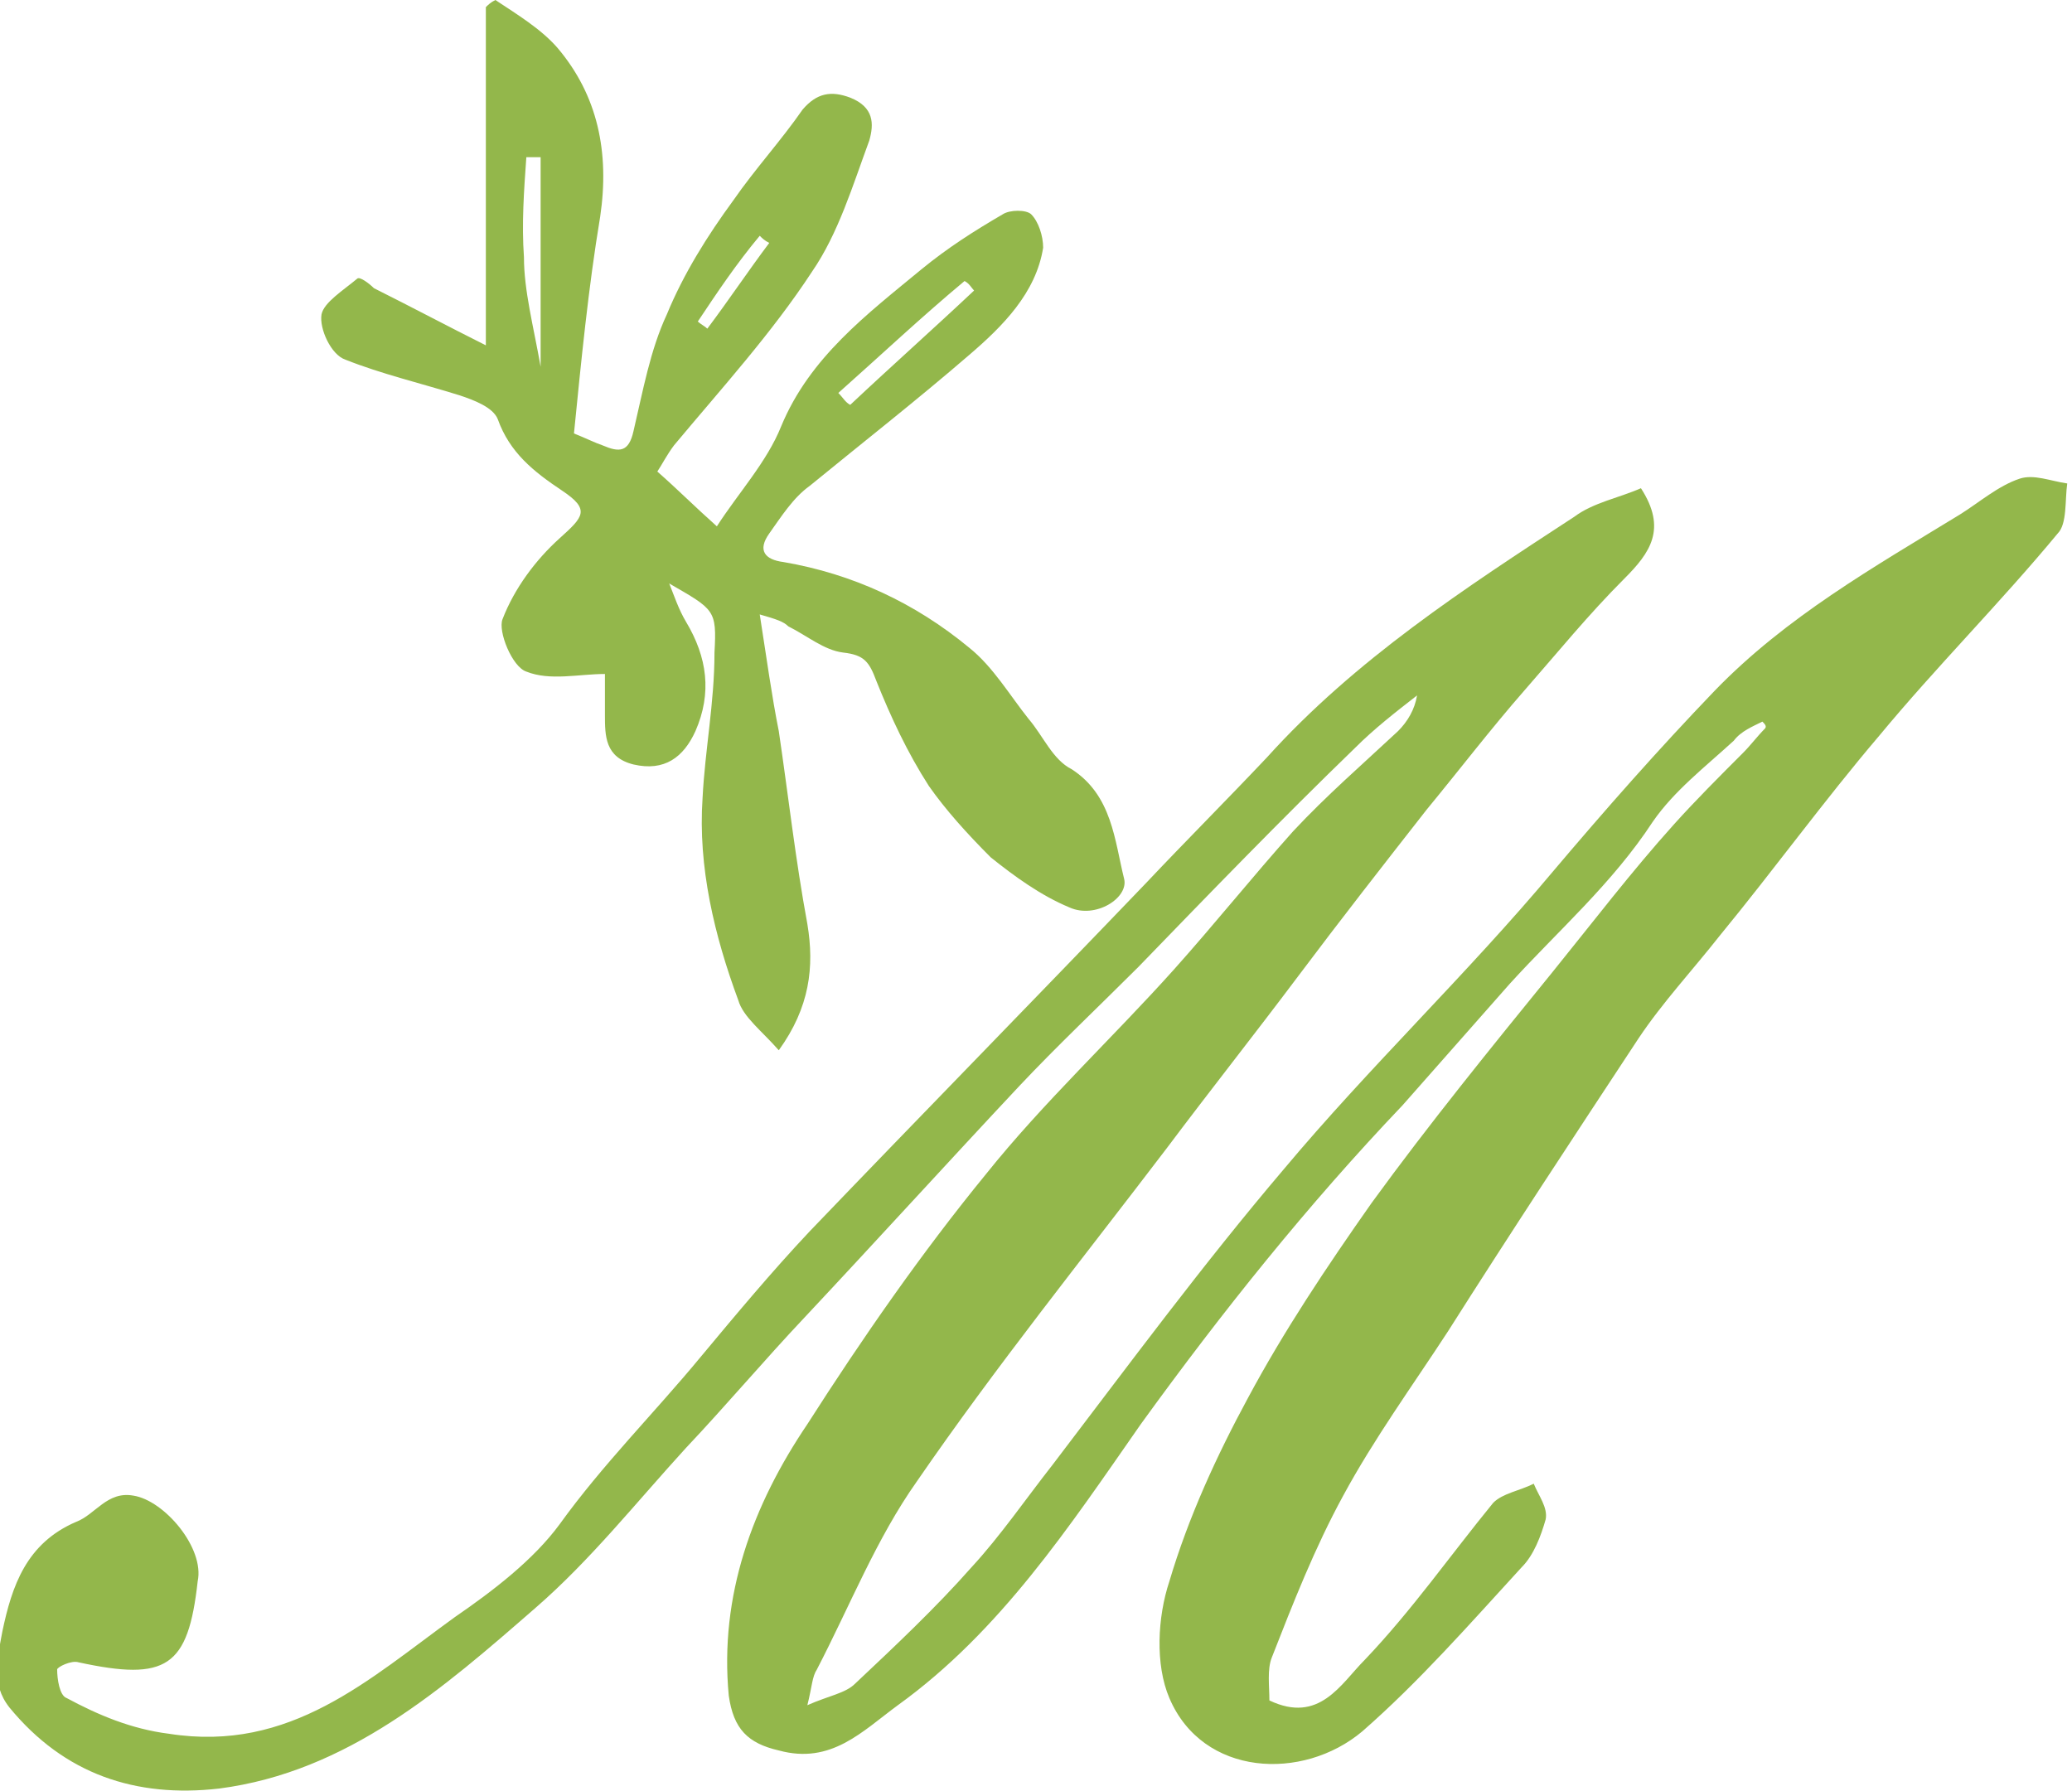
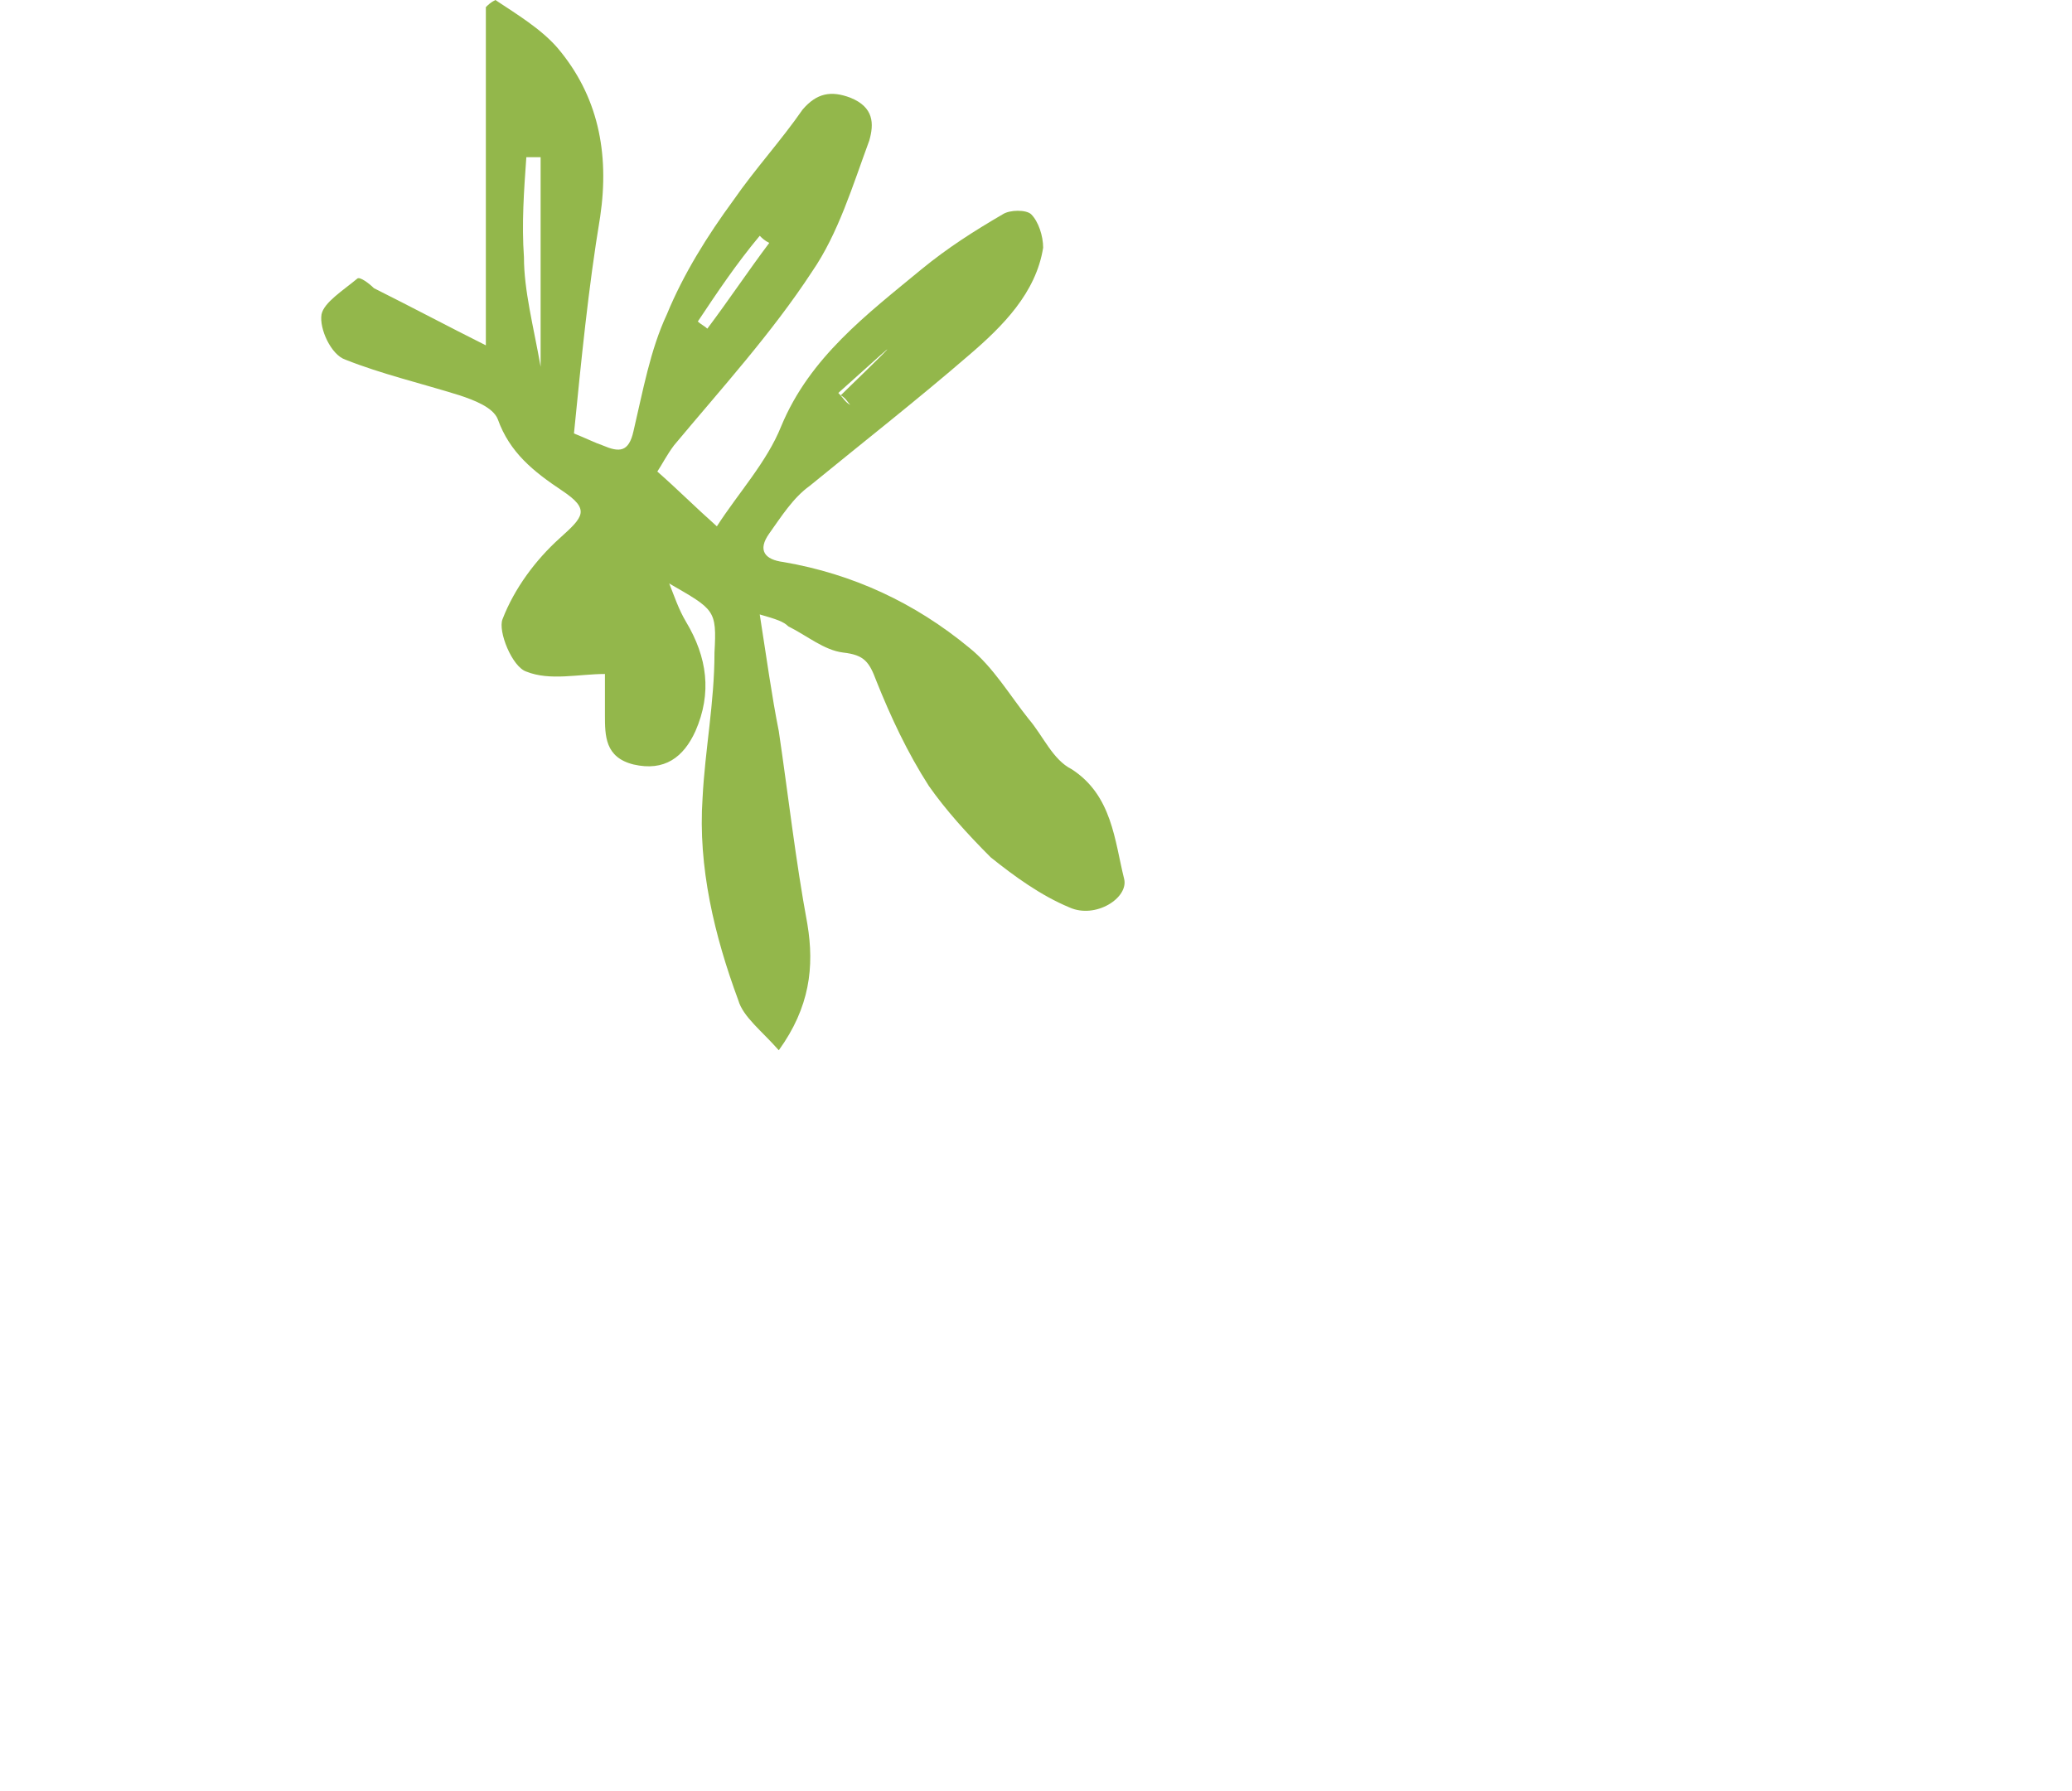
<svg xmlns="http://www.w3.org/2000/svg" version="1.1" id="レイヤー_1" x="0px" y="0px" viewBox="0 0 87 75.2" style="enable-background:new 0 0 87 75.2;" xml:space="preserve">
  <style type="text/css">
	.st0{fill:#93B74B;}
</style>
  <g>
-     <path class="st0" d="M74,30.3c-0.4,0.2-0.9,0.4-1.2,0.8c-1.2,1.1-2.5,2.1-3.4,3.4c-1.7,2.6-4,4.6-6,6.8c-1.5,1.7-3,3.4-4.5,5.1   c-4,4.2-7.6,8.7-11,13.4c-3,4.3-5.9,8.7-10.2,11.8c-1.5,1.1-2.8,2.5-5,1.9c-1.3-0.3-1.9-0.9-2.1-2.3c-0.4-4.2,1-8,3.3-11.4   c2.3-3.6,4.8-7.2,7.5-10.5c2.4-3,5.3-5.7,7.9-8.6c1.7-1.9,3.3-3.9,5-5.8c1.4-1.5,2.9-2.8,4.4-4.2c0.4-0.4,0.7-0.9,0.8-1.5   c-0.9,0.7-1.8,1.4-2.6,2.2c-3.1,3-6.1,6.1-9.1,9.2c-1.7,1.7-3.4,3.3-5,5c-3,3.2-6,6.5-9,9.7c-1.7,1.8-3.3,3.7-5,5.5   c-2.1,2.3-4,4.7-6.3,6.7c-3.9,3.4-7.9,6.9-13.3,7.6c-3.5,0.4-6.5-0.6-8.8-3.4c-0.8-1-0.5-2.1-0.3-3.2c0.4-1.9,1-3.7,3.1-4.6   c0.8-0.3,1.3-1.3,2.4-1.1c1.3,0.2,3,2.2,2.7,3.6C7.9,70,7,70.6,3.3,69.8C3,69.7,2.4,70,2.4,70.1c0,0.4,0.1,1.1,0.4,1.2   c1.3,0.7,2.7,1.3,4.3,1.5c5.1,0.8,8.4-2.3,12-4.9c1.6-1.1,3.3-2.4,4.4-3.9c1.8-2.5,4-4.7,5.9-7c1.5-1.8,3-3.6,4.6-5.3   c4.7-4.9,9.4-9.7,14.1-14.6c1.7-1.8,3.4-3.5,5.1-5.3c3.7-4.1,8.3-7.1,12.9-10.1c0.8-0.6,1.9-0.8,2.8-1.2c1.1,1.7,0.4,2.7-0.7,3.8   c-1.5,1.5-2.8,3.1-4.2,4.7c-1.4,1.6-2.7,3.3-4.1,5c-1.8,2.3-3.6,4.6-5.4,7c-1.8,2.4-3.7,4.8-5.5,7.2c-3.5,4.6-7.2,9.2-10.5,14   c-1.7,2.4-2.8,5.2-4.2,7.9c-0.2,0.3-0.2,0.7-0.4,1.5c0.9-0.4,1.6-0.5,2-0.9c1.7-1.6,3.4-3.2,4.9-4.9c1.2-1.3,2.3-2.9,3.4-4.3   c3.2-4.2,6.3-8.4,9.7-12.4c3.6-4.3,7.7-8.2,11.3-12.5c2.2-2.6,4.4-5.1,6.8-7.6c3-3.1,6.7-5.2,10.3-7.4c0.8-0.5,1.6-1.2,2.5-1.5   c0.6-0.2,1.3,0.1,2,0.2c-0.1,0.7,0,1.7-0.4,2.1c-2.4,2.9-5.1,5.6-7.5,8.5c-2.3,2.7-4.4,5.6-6.7,8.4c-1.1,1.4-2.4,2.8-3.4,4.3   c-2.7,4.1-5.4,8.2-8,12.3c-1.5,2.3-3.1,4.5-4.4,6.9c-1.2,2.2-2.1,4.5-3,6.8c-0.2,0.5-0.1,1.2-0.1,1.8c2.1,1,3-0.7,4-1.7   c2-2.1,3.6-4.4,5.4-6.6c0.4-0.4,1.1-0.5,1.7-0.8c0.2,0.5,0.6,1,0.5,1.5c-0.2,0.7-0.5,1.5-1,2c-2.2,2.4-4.3,4.8-6.7,6.9   c-2.5,2.1-6.7,1.9-8.1-1.4c-0.6-1.4-0.5-3.4,0-4.9c0.8-2.7,2-5.3,3.3-7.7c1.5-2.8,3.3-5.5,5.2-8.2c2.4-3.3,5-6.5,7.6-9.7   c1.7-2.1,3.3-4.2,5.1-6.2c0.9-1,1.9-2,2.9-3c0.3-0.3,0.6-0.7,0.9-1C74.2,30.5,74.1,30.4,74,30.3z" />
-     <path class="st0" d="M31.9,25.8c0.3,1.9,0.5,3.4,0.8,4.9c0.4,2.7,0.7,5.4,1.2,8.1c0.3,1.8,0.1,3.5-1.2,5.3C32,43.3,31.2,42.7,31,42   c-1-2.7-1.7-5.6-1.5-8.5c0.1-2,0.5-4,0.5-6.1c0.1-1.8,0-1.8-1.9-2.9c0.2,0.5,0.4,1.1,0.7,1.6c0.9,1.5,1.1,3,0.4,4.6   c-0.5,1.1-1.3,1.7-2.6,1.4c-1.2-0.3-1.2-1.2-1.2-2.1c0-0.7,0-1.4,0-1.7c-1.1,0-2.3,0.3-3.3-0.1c-0.6-0.2-1.2-1.7-1-2.2   c0.5-1.3,1.4-2.5,2.4-3.4c1-0.9,1.3-1.2,0.1-2s-2.2-1.6-2.7-3c-0.2-0.5-1-0.8-1.6-1c-1.6-0.5-3.3-0.9-4.8-1.5   c-0.6-0.2-1.1-1.3-1-1.9c0.1-0.5,0.9-1,1.5-1.5c0.1-0.1,0.5,0.2,0.7,0.4c1.6,0.8,3.1,1.6,4.7,2.4c0-4.9,0-9.5,0-14.2   c0.1-0.1,0.2-0.2,0.4-0.3c0.9,0.6,1.9,1.2,2.6,2c1.7,2,2.2,4.4,1.8,7.1c-0.5,3-0.8,6.1-1.1,9.1c0.5,0.2,0.9,0.4,1.2,0.5   c0.7,0.3,1.1,0.3,1.3-0.6c0.4-1.7,0.7-3.4,1.4-4.9c0.7-1.7,1.7-3.3,2.8-4.8c0.9-1.3,2-2.5,2.9-3.8c0.6-0.7,1.2-0.8,2-0.5   c1,0.4,1,1.1,0.8,1.8c-0.7,1.9-1.3,3.9-2.4,5.5c-1.7,2.6-3.8,4.9-5.8,7.3c-0.3,0.4-0.5,0.8-0.7,1.1c0.8,0.7,1.6,1.5,2.5,2.3   c0.9-1.4,2.1-2.7,2.7-4.2c1.2-2.9,3.6-4.7,5.9-6.6c1.1-0.9,2.2-1.6,3.4-2.3c0.3-0.2,1-0.2,1.2,0c0.3,0.3,0.5,0.9,0.5,1.4   c-0.3,1.9-1.7,3.3-3.1,4.5c-2.2,1.9-4.5,3.7-6.7,5.5c-0.7,0.5-1.2,1.3-1.7,2c-0.5,0.7-0.2,1.1,0.6,1.2c2.9,0.5,5.5,1.7,7.8,3.6   c1,0.8,1.7,2,2.5,3c0.6,0.7,1,1.7,1.8,2.1c1.7,1.1,1.8,3,2.2,4.6c0.2,0.8-1.2,1.7-2.3,1.2c-1.2-0.5-2.3-1.3-3.3-2.1   C40.6,35,39.7,34,39,33c-0.9-1.4-1.6-2.9-2.2-4.4c-0.3-0.8-0.5-1.1-1.4-1.2c-0.8-0.1-1.5-0.7-2.3-1.1C32.9,26.1,32.6,26,31.9,25.8z    M22.7,15.4c0-3.1,0-6,0-8.8c-0.2,0-0.4,0-0.6,0c-0.1,1.4-0.2,2.8-0.1,4.2C22,12.2,22.4,13.7,22.7,15.4z M35.2,16.5   c0.2,0.2,0.3,0.4,0.5,0.5c1.7-1.6,3.5-3.2,5.2-4.8c-0.1-0.1-0.2-0.3-0.4-0.4C38.7,13.3,37,14.9,35.2,16.5z M29.3,13.5   c0.1,0.1,0.3,0.2,0.4,0.3c0.9-1.2,1.7-2.4,2.6-3.6c-0.2-0.1-0.3-0.2-0.4-0.3C30.9,11.1,30.1,12.3,29.3,13.5z" />
+     <path class="st0" d="M31.9,25.8c0.3,1.9,0.5,3.4,0.8,4.9c0.4,2.7,0.7,5.4,1.2,8.1c0.3,1.8,0.1,3.5-1.2,5.3C32,43.3,31.2,42.7,31,42   c-1-2.7-1.7-5.6-1.5-8.5c0.1-2,0.5-4,0.5-6.1c0.1-1.8,0-1.8-1.9-2.9c0.2,0.5,0.4,1.1,0.7,1.6c0.9,1.5,1.1,3,0.4,4.6   c-0.5,1.1-1.3,1.7-2.6,1.4c-1.2-0.3-1.2-1.2-1.2-2.1c0-0.7,0-1.4,0-1.7c-1.1,0-2.3,0.3-3.3-0.1c-0.6-0.2-1.2-1.7-1-2.2   c0.5-1.3,1.4-2.5,2.4-3.4c1-0.9,1.3-1.2,0.1-2s-2.2-1.6-2.7-3c-0.2-0.5-1-0.8-1.6-1c-1.6-0.5-3.3-0.9-4.8-1.5   c-0.6-0.2-1.1-1.3-1-1.9c0.1-0.5,0.9-1,1.5-1.5c0.1-0.1,0.5,0.2,0.7,0.4c1.6,0.8,3.1,1.6,4.7,2.4c0-4.9,0-9.5,0-14.2   c0.1-0.1,0.2-0.2,0.4-0.3c0.9,0.6,1.9,1.2,2.6,2c1.7,2,2.2,4.4,1.8,7.1c-0.5,3-0.8,6.1-1.1,9.1c0.5,0.2,0.9,0.4,1.2,0.5   c0.7,0.3,1.1,0.3,1.3-0.6c0.4-1.7,0.7-3.4,1.4-4.9c0.7-1.7,1.7-3.3,2.8-4.8c0.9-1.3,2-2.5,2.9-3.8c0.6-0.7,1.2-0.8,2-0.5   c1,0.4,1,1.1,0.8,1.8c-0.7,1.9-1.3,3.9-2.4,5.5c-1.7,2.6-3.8,4.9-5.8,7.3c-0.3,0.4-0.5,0.8-0.7,1.1c0.8,0.7,1.6,1.5,2.5,2.3   c0.9-1.4,2.1-2.7,2.7-4.2c1.2-2.9,3.6-4.7,5.9-6.6c1.1-0.9,2.2-1.6,3.4-2.3c0.3-0.2,1-0.2,1.2,0c0.3,0.3,0.5,0.9,0.5,1.4   c-0.3,1.9-1.7,3.3-3.1,4.5c-2.2,1.9-4.5,3.7-6.7,5.5c-0.7,0.5-1.2,1.3-1.7,2c-0.5,0.7-0.2,1.1,0.6,1.2c2.9,0.5,5.5,1.7,7.8,3.6   c1,0.8,1.7,2,2.5,3c0.6,0.7,1,1.7,1.8,2.1c1.7,1.1,1.8,3,2.2,4.6c0.2,0.8-1.2,1.7-2.3,1.2c-1.2-0.5-2.3-1.3-3.3-2.1   C40.6,35,39.7,34,39,33c-0.9-1.4-1.6-2.9-2.2-4.4c-0.3-0.8-0.5-1.1-1.4-1.2c-0.8-0.1-1.5-0.7-2.3-1.1C32.9,26.1,32.6,26,31.9,25.8z    M22.7,15.4c0-3.1,0-6,0-8.8c-0.2,0-0.4,0-0.6,0c-0.1,1.4-0.2,2.8-0.1,4.2C22,12.2,22.4,13.7,22.7,15.4z M35.2,16.5   c0.2,0.2,0.3,0.4,0.5,0.5c-0.1-0.1-0.2-0.3-0.4-0.4C38.7,13.3,37,14.9,35.2,16.5z M29.3,13.5   c0.1,0.1,0.3,0.2,0.4,0.3c0.9-1.2,1.7-2.4,2.6-3.6c-0.2-0.1-0.3-0.2-0.4-0.3C30.9,11.1,30.1,12.3,29.3,13.5z" />
  </g>
</svg>